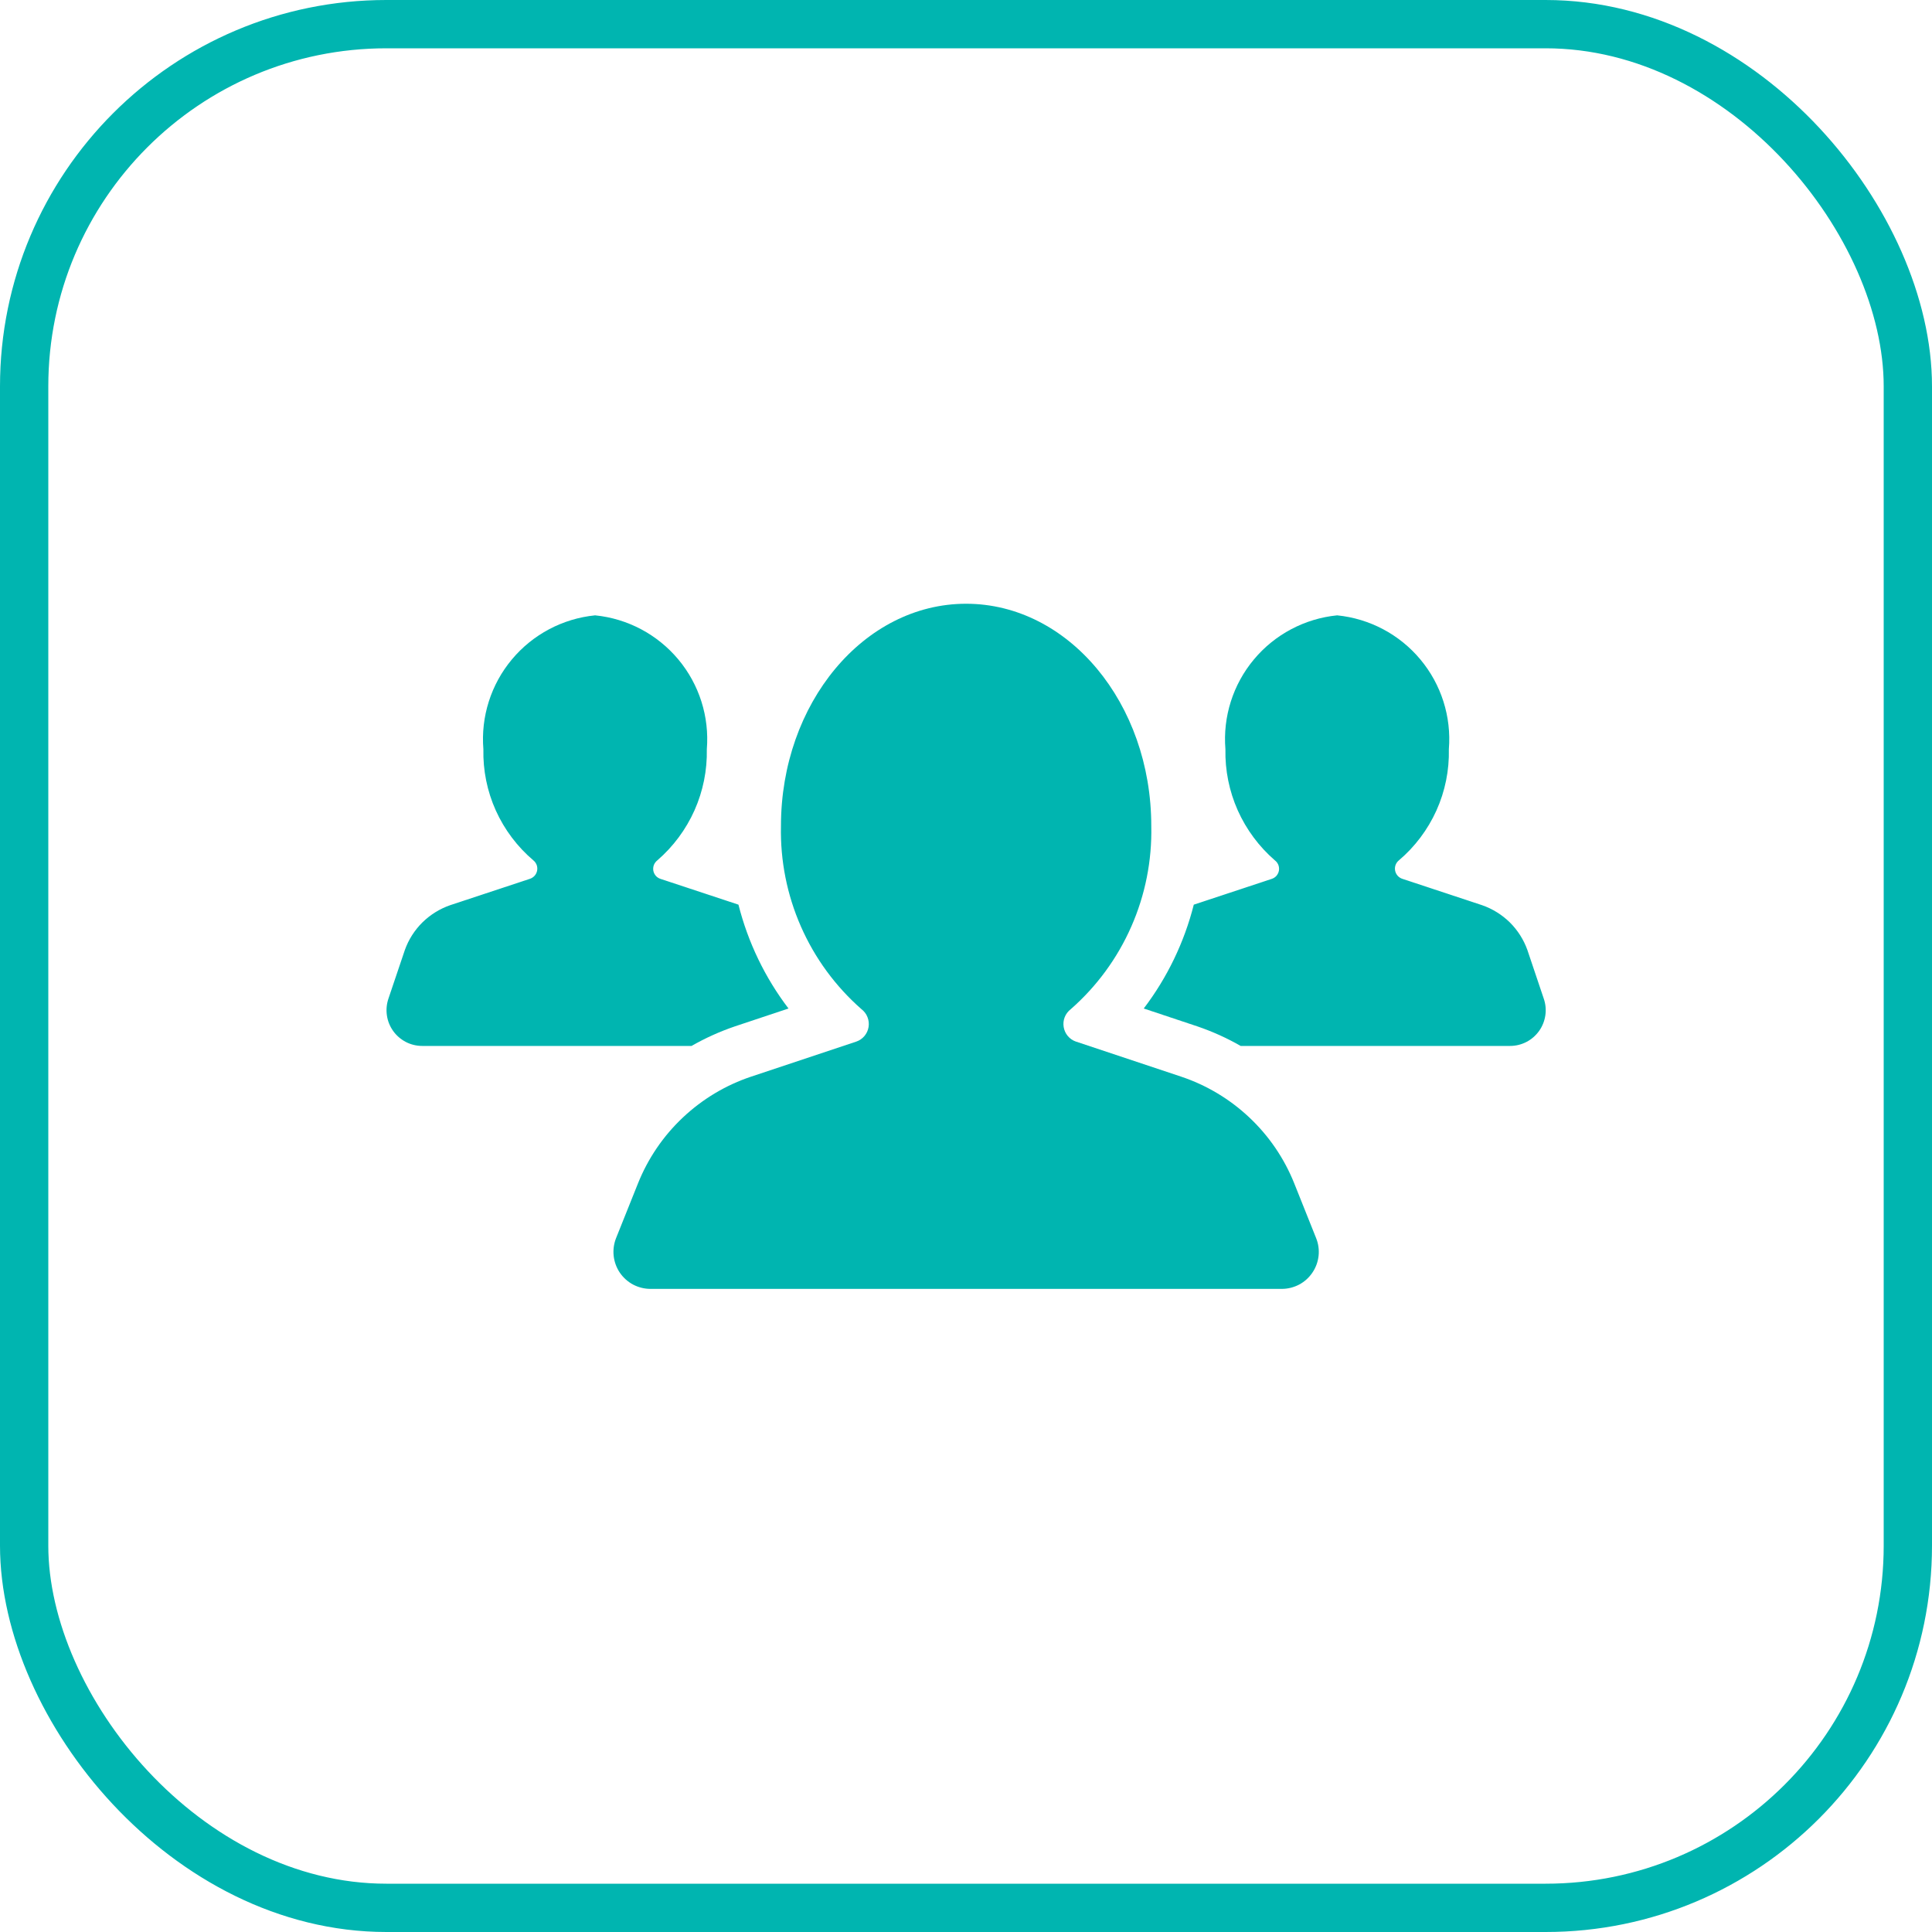
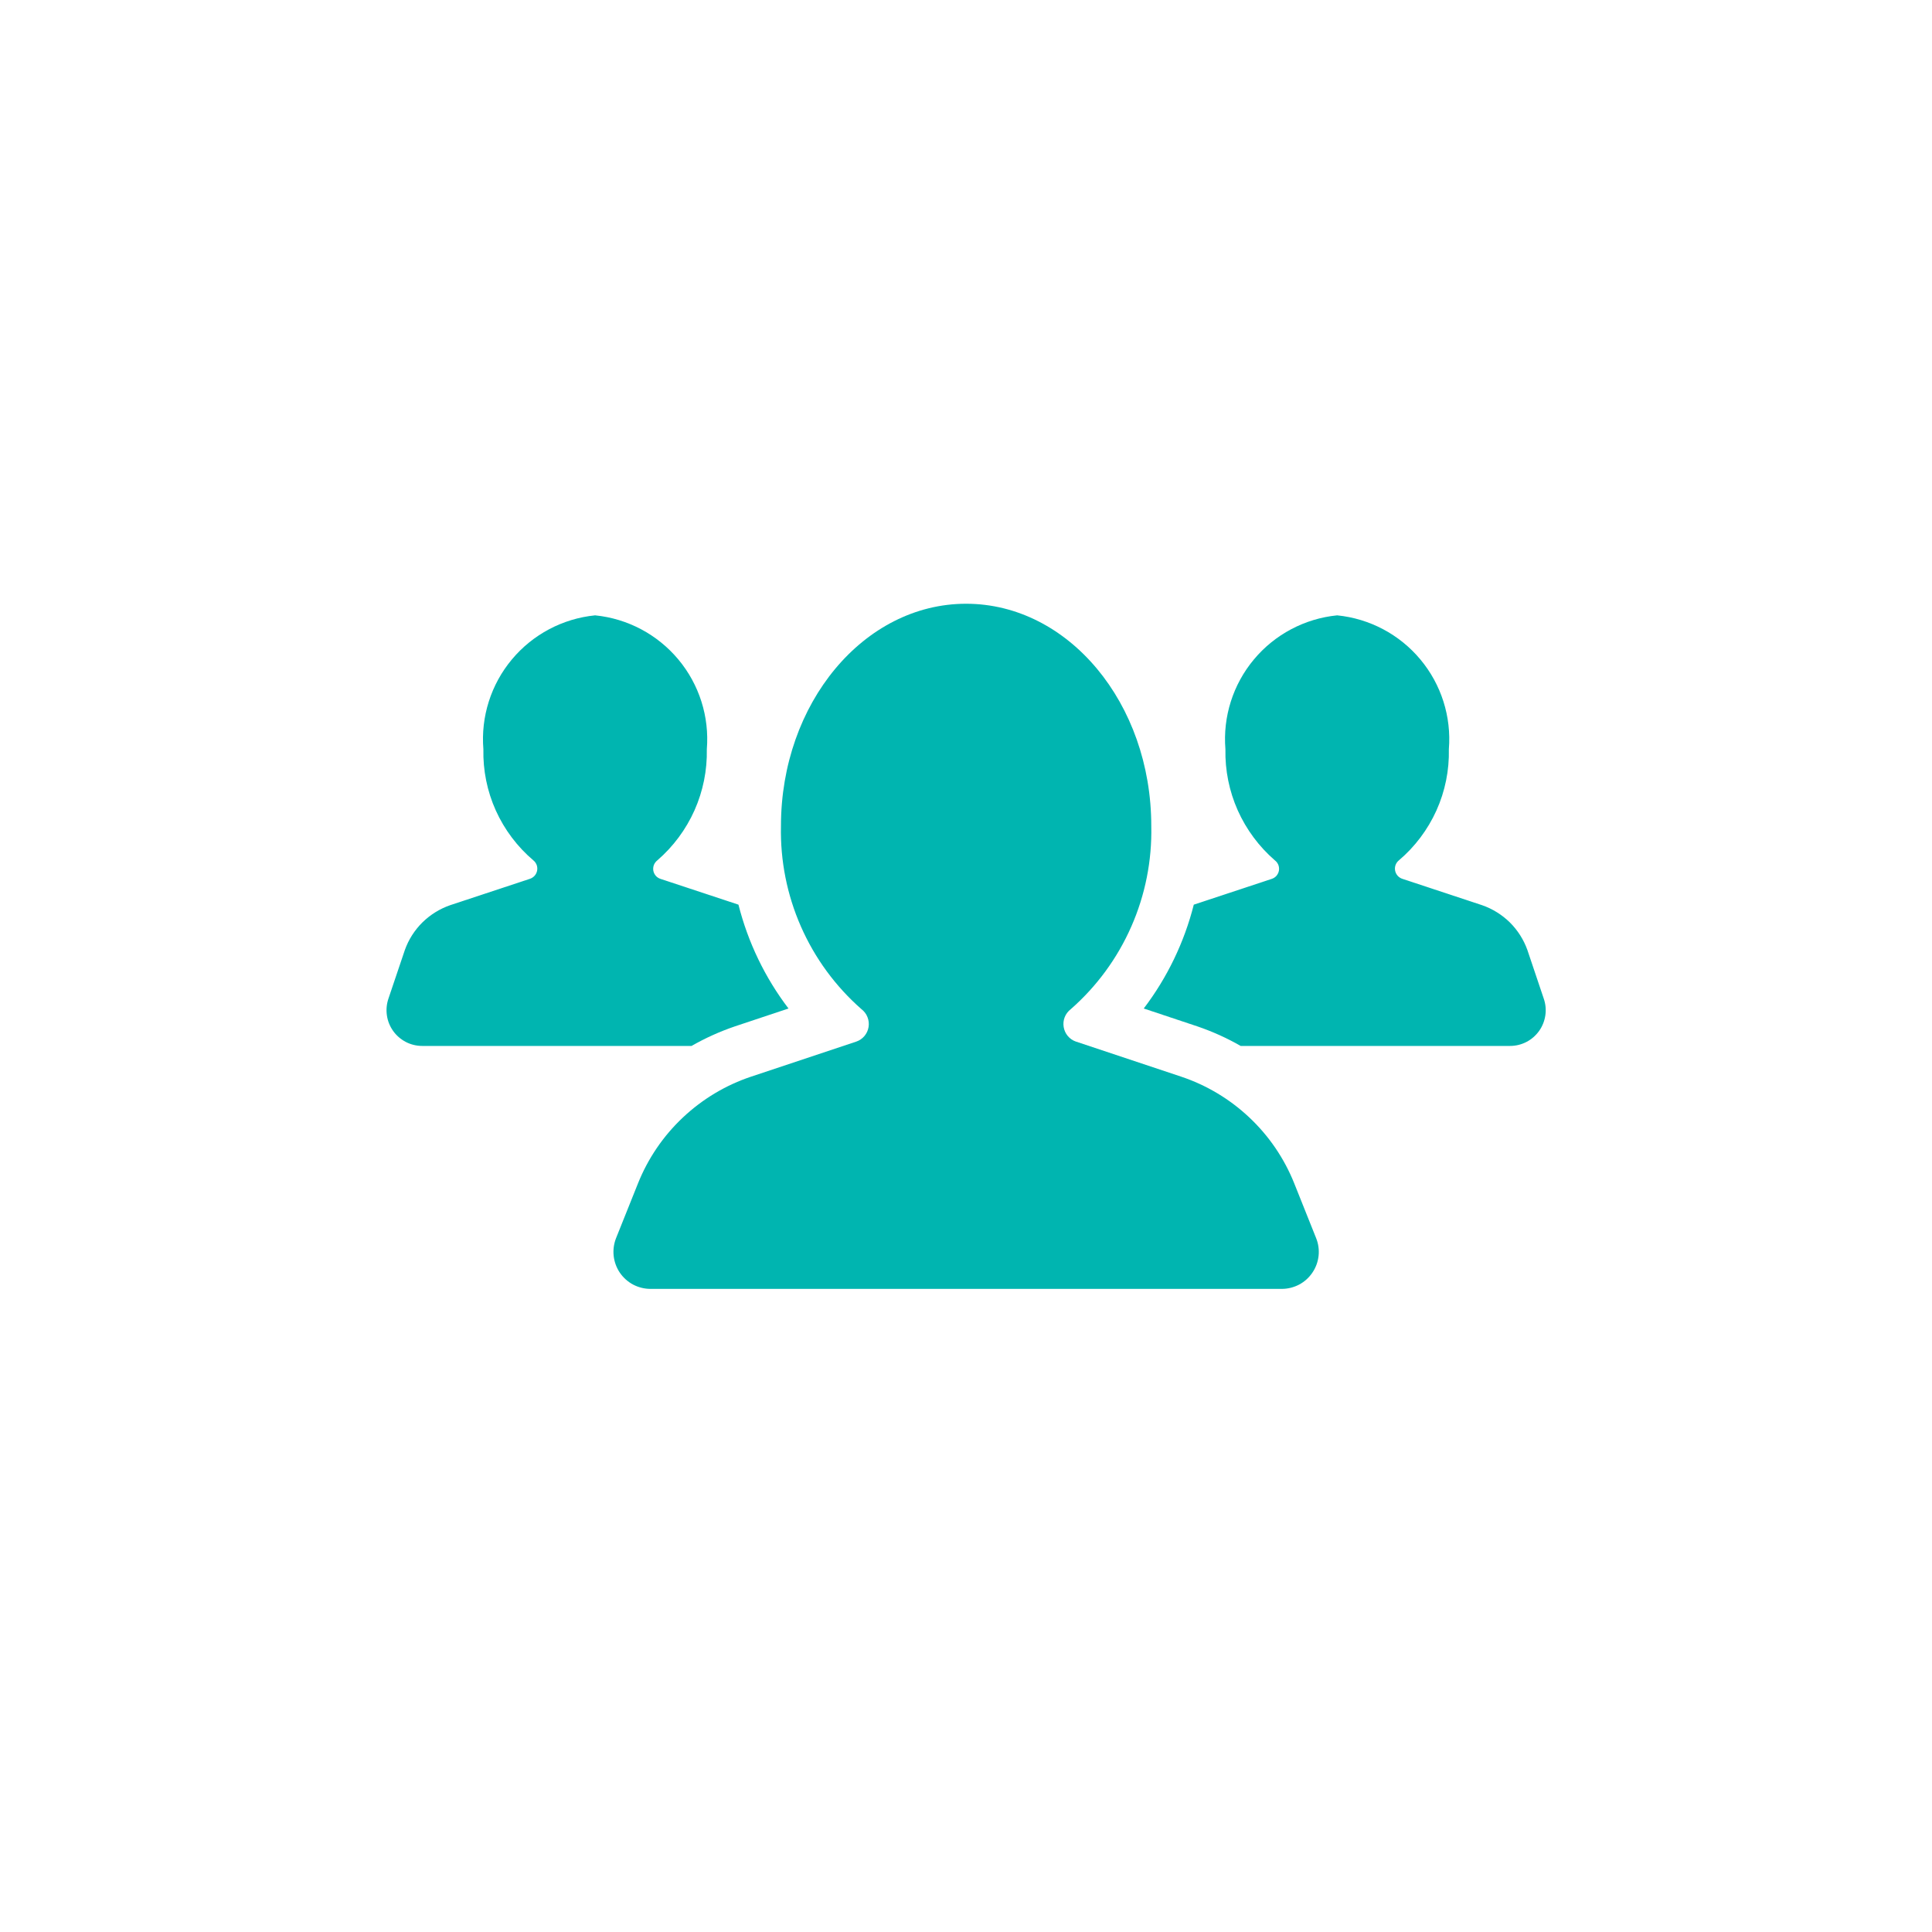
<svg xmlns="http://www.w3.org/2000/svg" width="40" height="40" viewBox="0 0 40 40" fill="none">
-   <rect x="0.5" y="0.5" width="39" height="39" rx="7.5" stroke="#00B5B0" />
  <path d="M14.318 21.655C14.602 21.492 14.902 21.357 15.212 21.251L16.325 20.88C15.838 20.241 15.486 19.509 15.289 18.73L13.674 18.196C13.636 18.183 13.602 18.161 13.576 18.131C13.55 18.1 13.533 18.064 13.526 18.024C13.52 17.985 13.524 17.945 13.538 17.908C13.553 17.871 13.577 17.838 13.608 17.814C13.938 17.529 14.201 17.175 14.379 16.777C14.556 16.379 14.643 15.947 14.634 15.512C14.689 14.839 14.477 14.171 14.044 13.653C13.611 13.135 12.993 12.807 12.321 12.74C11.649 12.807 11.03 13.135 10.598 13.653C10.165 14.171 9.953 14.839 10.008 15.512C9.998 15.948 10.086 16.382 10.265 16.78C10.445 17.178 10.711 17.532 11.044 17.814C11.075 17.839 11.098 17.873 11.112 17.91C11.125 17.948 11.128 17.988 11.12 18.028C11.112 18.067 11.094 18.103 11.067 18.133C11.04 18.162 11.006 18.184 10.968 18.196L9.32 18.741C9.104 18.816 8.908 18.938 8.745 19.098C8.583 19.259 8.458 19.454 8.382 19.669L8.043 20.673C8.005 20.784 7.993 20.903 8.01 21.02C8.026 21.137 8.071 21.248 8.139 21.344C8.207 21.44 8.298 21.518 8.403 21.573C8.507 21.627 8.624 21.655 8.742 21.655H14.318Z" fill="#00B5B0" />
  <path d="M31.623 19.669C31.546 19.454 31.422 19.259 31.26 19.098C31.097 18.938 30.901 18.816 30.685 18.741L29.037 18.196C28.999 18.184 28.965 18.162 28.938 18.133C28.911 18.103 28.893 18.067 28.885 18.028C28.877 17.988 28.88 17.948 28.893 17.91C28.907 17.873 28.93 17.839 28.961 17.814C29.294 17.532 29.56 17.178 29.74 16.78C29.919 16.382 30.007 15.948 29.997 15.512C30.052 14.839 29.84 14.171 29.407 13.653C28.975 13.135 28.356 12.807 27.684 12.74C27.012 12.807 26.393 13.135 25.961 13.653C25.528 14.171 25.316 14.839 25.371 15.512C25.362 15.947 25.449 16.379 25.626 16.777C25.804 17.175 26.067 17.529 26.396 17.814C26.428 17.838 26.452 17.871 26.467 17.908C26.481 17.945 26.485 17.985 26.479 18.024C26.472 18.064 26.454 18.1 26.429 18.131C26.403 18.161 26.369 18.183 26.331 18.196L24.716 18.73C24.519 19.509 24.166 20.241 23.68 20.88L24.793 21.251C25.103 21.357 25.403 21.492 25.687 21.655H31.263C31.381 21.655 31.497 21.627 31.602 21.573C31.707 21.519 31.797 21.44 31.866 21.344C31.934 21.248 31.978 21.137 31.995 21.02C32.012 20.903 32 20.784 31.961 20.673L31.623 19.669Z" fill="#00B5B0" />
  <path d="M23.836 17.101C23.836 14.56 22.12 12.5 20.002 12.5C17.885 12.5 16.169 14.56 16.169 17.101C16.153 17.816 16.294 18.527 16.582 19.182C16.87 19.838 17.298 20.422 17.836 20.894C17.892 20.937 17.935 20.993 17.96 21.058C17.986 21.123 17.994 21.193 17.983 21.262C17.972 21.331 17.943 21.395 17.898 21.449C17.853 21.502 17.795 21.543 17.729 21.565L15.556 22.289C15.027 22.465 14.543 22.755 14.138 23.137C13.732 23.519 13.415 23.985 13.208 24.503L12.755 25.634C12.709 25.75 12.692 25.876 12.705 26C12.719 26.125 12.762 26.244 12.832 26.348C12.903 26.452 12.997 26.537 13.108 26.596C13.219 26.654 13.342 26.685 13.467 26.685H26.538C26.663 26.685 26.786 26.654 26.897 26.596C27.008 26.537 27.102 26.452 27.172 26.348C27.243 26.244 27.286 26.125 27.3 26C27.313 25.876 27.296 25.75 27.249 25.634L26.797 24.503C26.59 23.985 26.273 23.519 25.867 23.137C25.462 22.755 24.978 22.465 24.449 22.289L22.276 21.565C22.21 21.543 22.152 21.502 22.107 21.449C22.062 21.395 22.033 21.331 22.022 21.262C22.011 21.193 22.018 21.123 22.044 21.058C22.07 20.993 22.113 20.937 22.169 20.894C22.707 20.422 23.135 19.838 23.423 19.182C23.711 18.527 23.852 17.816 23.836 17.101Z" fill="#00B5B0" />
</svg>